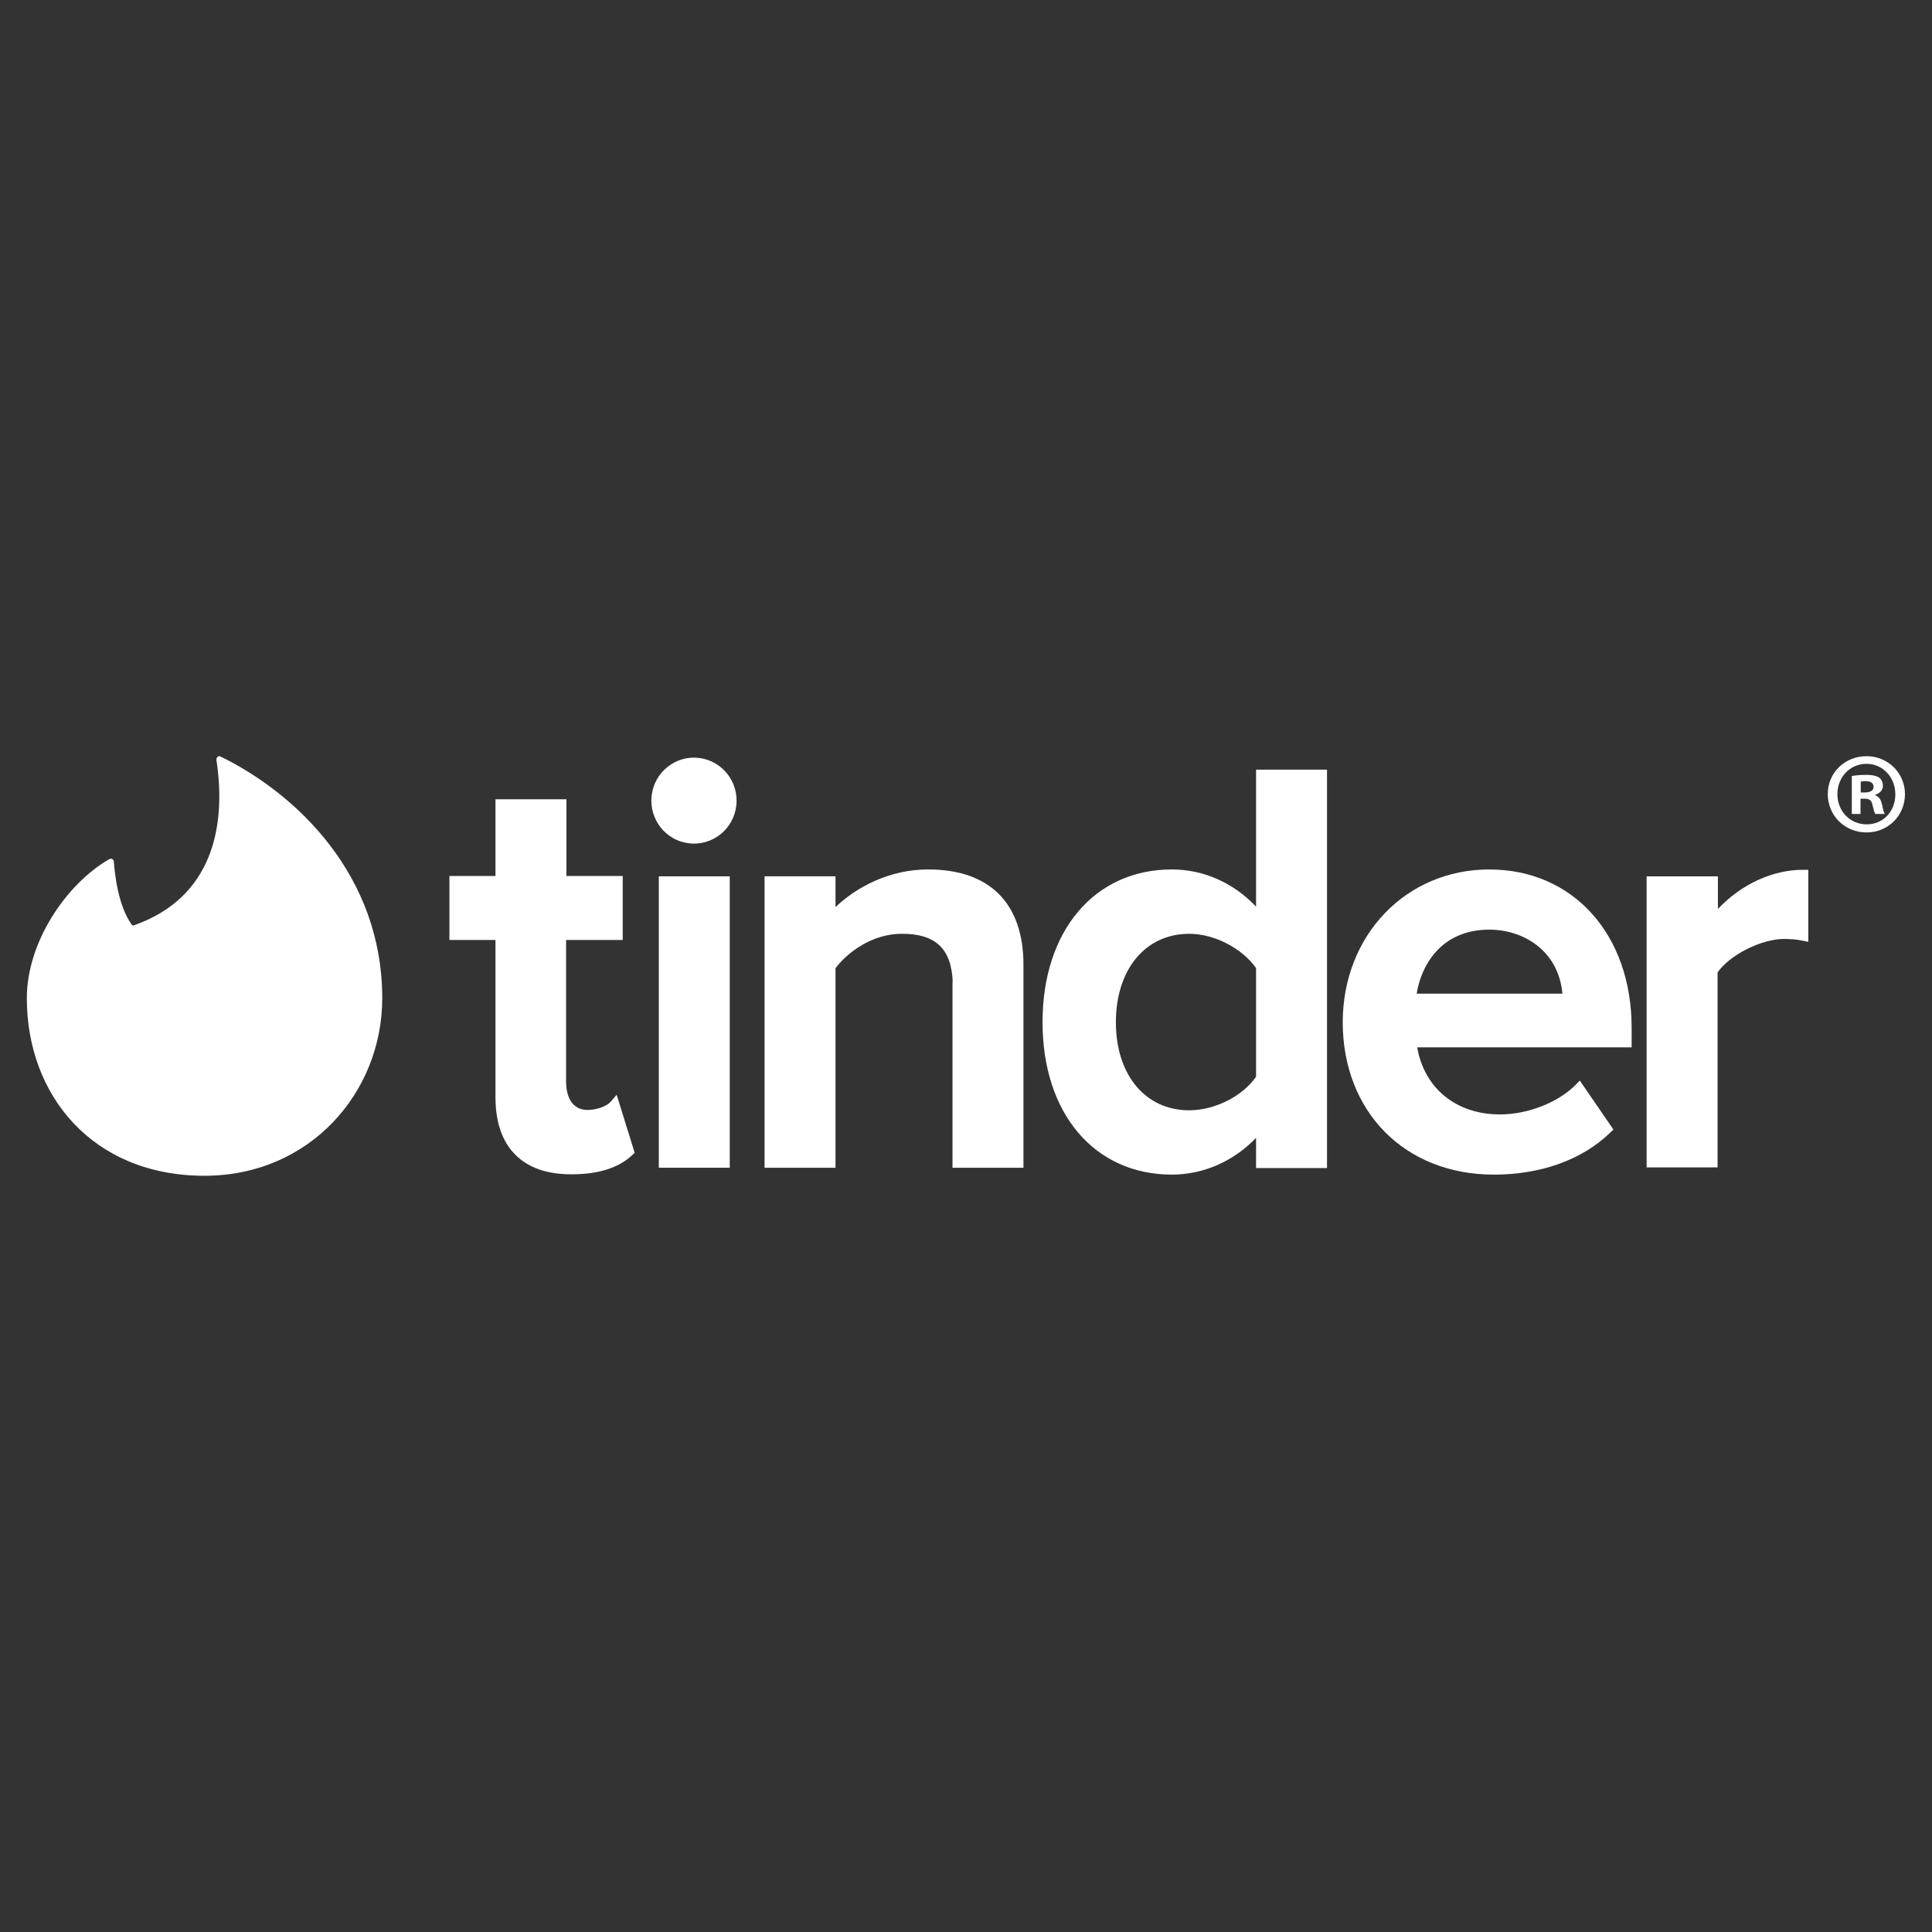
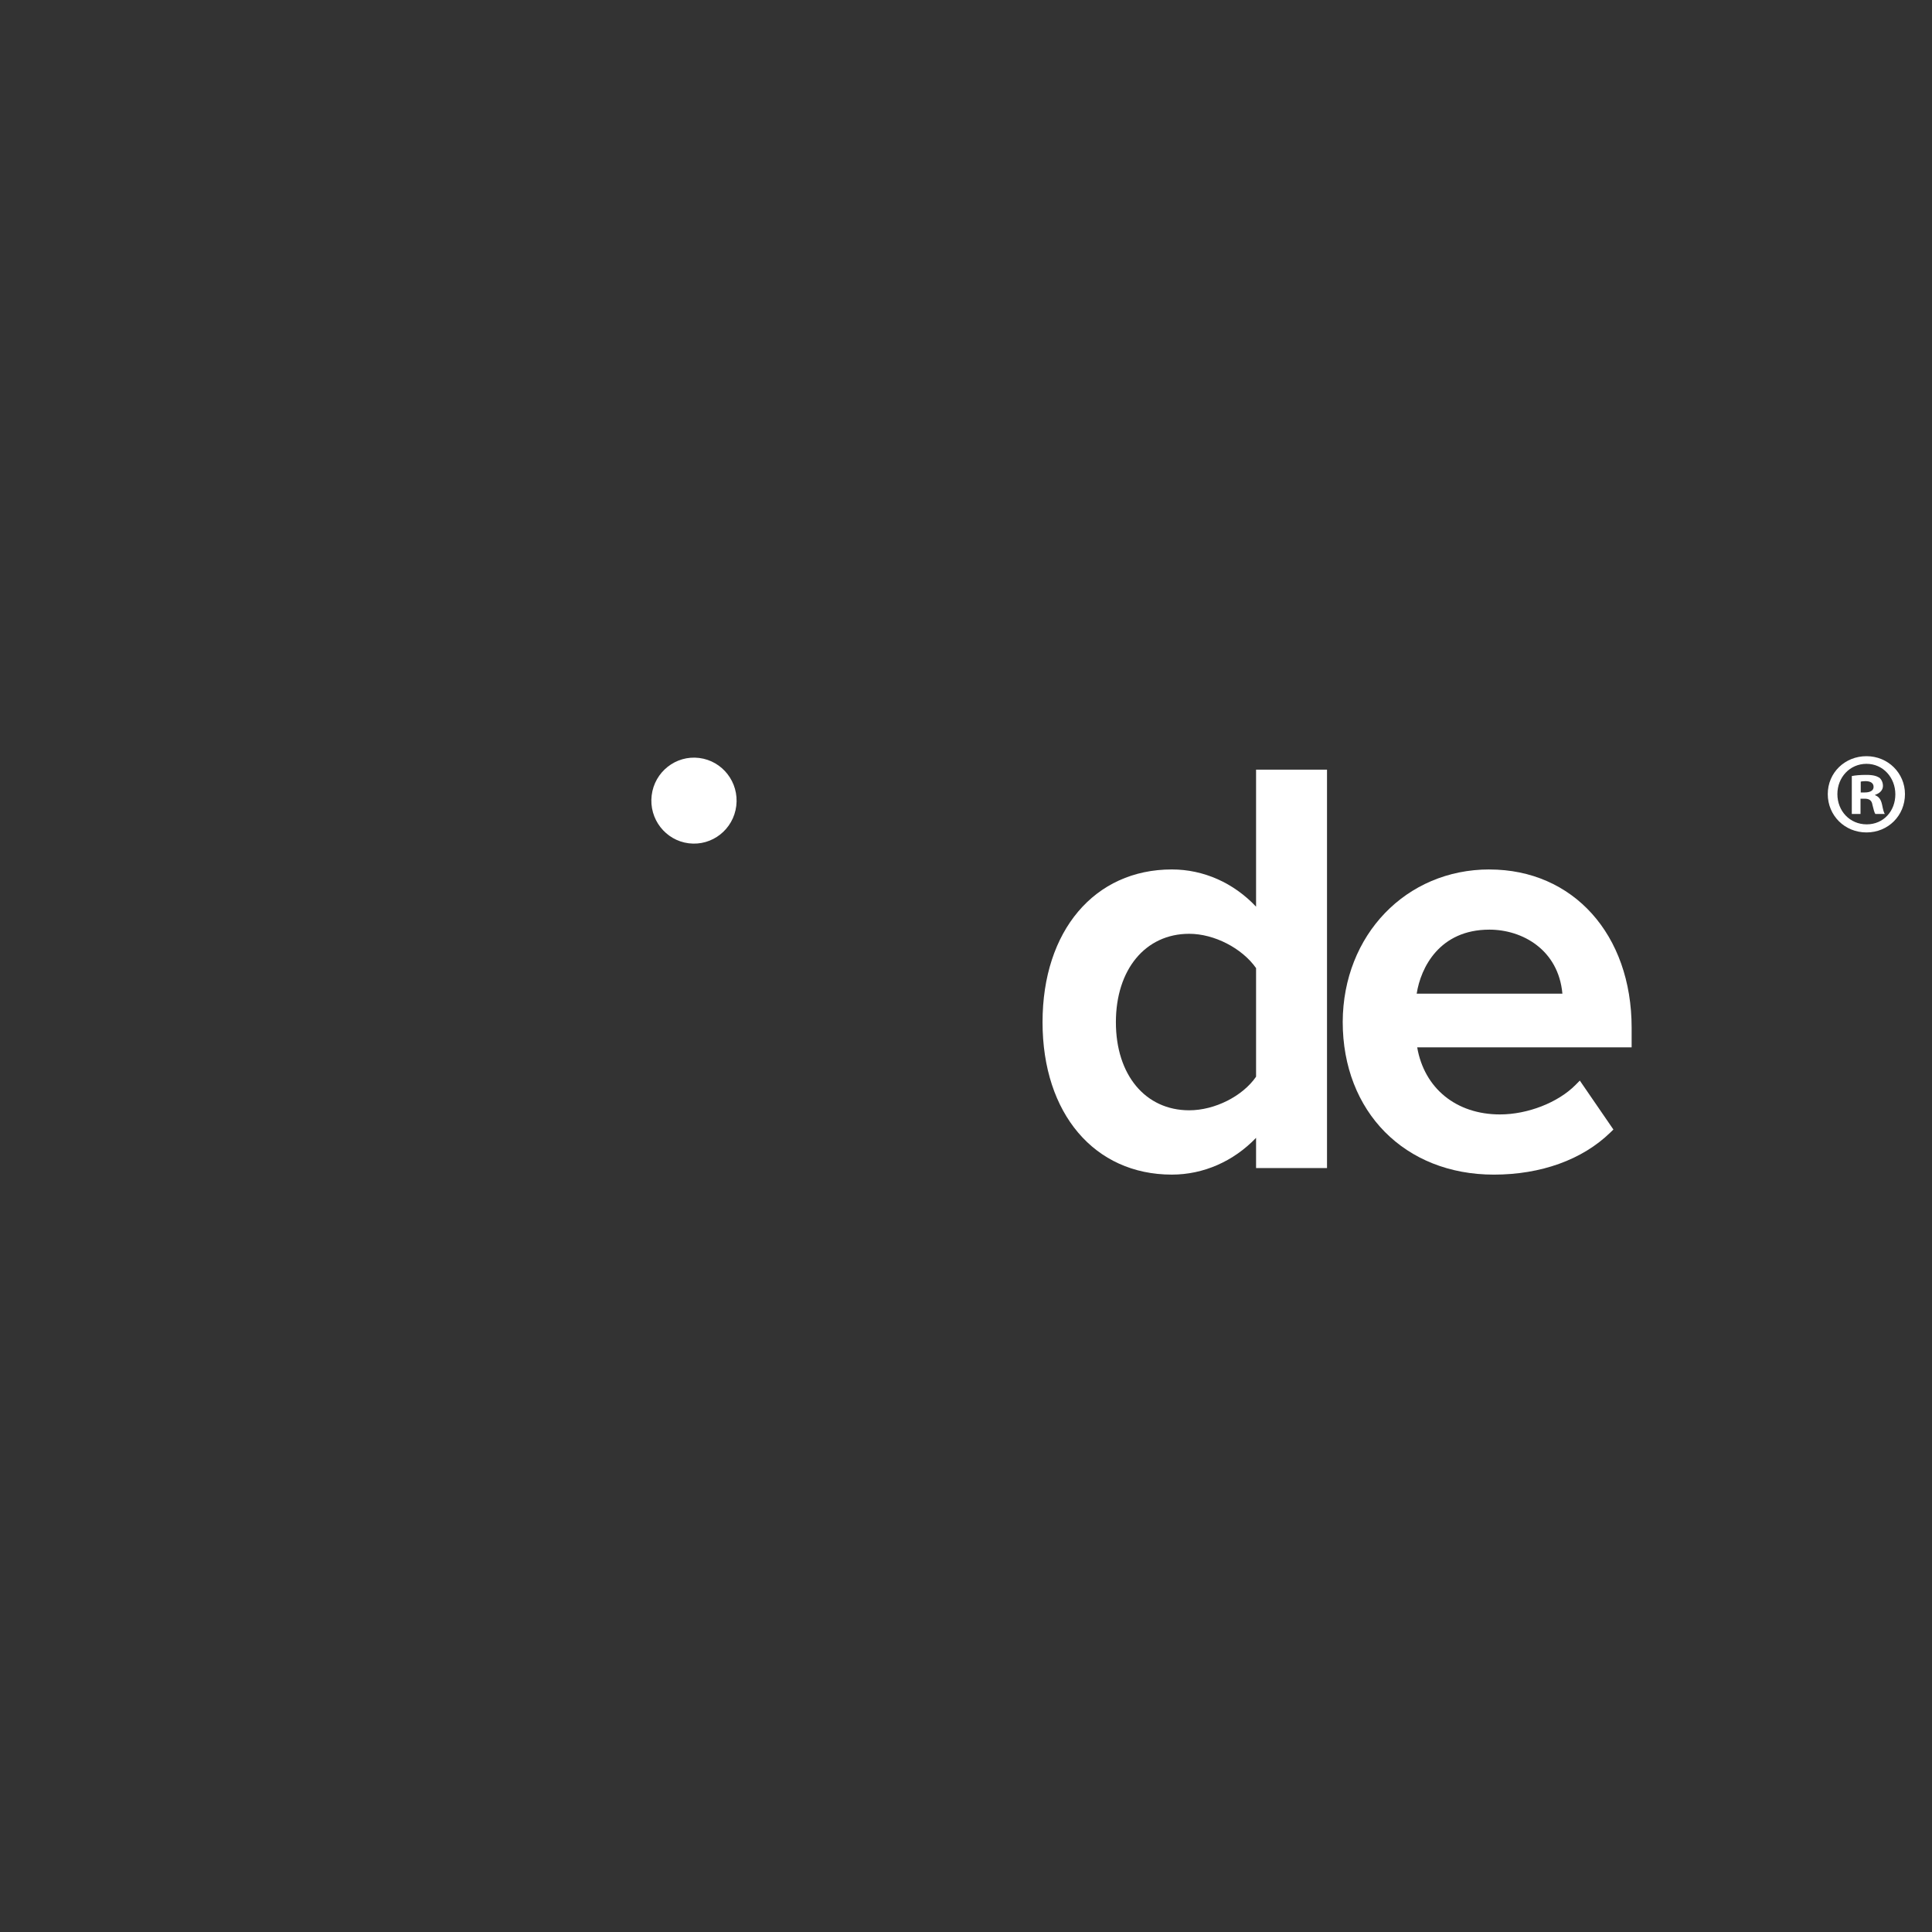
<svg xmlns="http://www.w3.org/2000/svg" width="360px" height="360px" version="1.1" xml:space="preserve" style="fill-rule:evenodd;clip-rule:evenodd;stroke-linejoin:round;stroke-miterlimit:2;">
  <rect width="100%" height="100%" fill="#333333" stroke="none" />
  <g transform="matrix(1.241,0,0,1.241,5,140.904)">
    <g transform="matrix(0.123,-0.992,-0.992,-0.123,101.735,0.467)">
      <path d="M-6.354,-5.614C-2.789,-5.606 0.102,-2.734 0.103,0.802C0.103,4.338 -2.788,7.198 -6.354,7.192C-9.919,7.184 -12.81,4.311 -12.811,0.775C-12.811,-2.761 -9.92,-5.621 -6.354,-5.614" style="fill:white;fill-rule:nonzero;" />
    </g>
    <g transform="matrix(1,0,0,1,135.353,61.793)">
-       <path d="M0,-44.787C-5.93,-44.787 -10.846,-42.075 -13.931,-39.135L-13.931,-43.755L-24.583,-43.755L-24.583,0L-13.931,0L-13.931,-29.961C-12.083,-32.389 -8.427,-35.127 -3.945,-35.127C1.078,-35.127 3.452,-32.905 3.67,-27.946L3.637,-27.946L3.637,0L14.289,0L14.289,-30.477C14.289,-39.704 9.214,-44.787 0,-44.787" style="fill:white;fill-rule:nonzero;" />
-     </g>
+       </g>
    <g transform="matrix(1,0,0,1,219.601,62.828)">
      <path d="M0,-45.822C-12.5,-45.822 -21.968,-35.986 -22.022,-22.937C-22.022,-9.432 -12.692,0 0.666,0C7.75,0 13.96,-2.241 18.151,-6.314L18.622,-6.77L13.578,-14.119L12.929,-13.462C10.306,-10.816 5.75,-9.038 1.59,-9.038C-4.983,-9.038 -9.776,-12.962 -10.839,-19.111L21.359,-19.111L21.359,-22.055C21.359,-36.048 12.576,-45.817 0.002,-45.817L0,-45.822ZM-10.915,-27.174C-10.309,-31.091 -7.48,-36.784 0,-36.784C4.952,-36.784 10.361,-33.77 10.963,-27.174L-10.915,-27.174Z" style="fill:white;fill-rule:nonzero;" />
    </g>
    <g transform="matrix(1,0,0,1,184.569,42.255)">
      <path d="M0,-19.659C-3.367,-23.234 -7.875,-25.249 -12.649,-25.249C-24.259,-25.249 -32.061,-16.031 -32.061,-2.314C-32.061,11.404 -24.261,20.571 -12.649,20.571C-7.899,20.571 -3.39,18.583 0,15.05L0,19.589L10.652,19.589L10.652,-40.23L0,-40.23L0,-19.659ZM0,5.871C-2.021,8.804 -6.2,10.914 -10.039,10.914C-16.625,10.914 -21.048,5.599 -21.048,-2.311C-21.048,-10.222 -16.623,-15.587 -10.039,-15.587C-6.288,-15.587 -2.109,-13.434 0,-10.437L0,5.874L0,5.871Z" style="fill:white;fill-rule:nonzero;" />
    </g>
    <g transform="matrix(1,0,0,1,266.718,61.743)">
-       <path d="M0,-44.685C-4.618,-44.685 -9.278,-42.52 -12.803,-38.806L-12.803,-43.703L-23.508,-43.703L-23.508,0L-12.856,0L-12.856,-29.264C-11.074,-31.878 -6.305,-34.301 -2.869,-34.301C-1.881,-34.301 -0.941,-34.218 -0.152,-34.057L0.768,-33.871L0.768,-44.683L0,-44.683L0,-44.685Z" style="fill:white;fill-rule:nonzero;" />
-     </g>
+       </g>
    <g transform="matrix(-1,0,0,1,200.434,16.831)">
-       <rect x="94.891" y="1.207" width="10.652" height="43.755" style="fill:white;" />
-     </g>
+       </g>
    <g transform="matrix(1,0,0,1,87.662,17.36)">
-       <path d="M0,34.525C-0.519,35.13 -1.959,35.756 -3.466,35.756C-6.461,35.756 -6.693,32.553 -6.693,31.571L-6.693,10.237L1.808,10.237L1.808,0.628L-6.643,0.628L-6.643,-10.893L-17.296,-10.893L-17.296,0.626L-24.209,0.626L-24.209,10.235L-17.296,10.235L-17.296,33.844C-17.296,37.593 -16.291,40.502 -14.308,42.488C-12.368,44.431 -9.56,45.418 -5.968,45.418L-5.824,45.418C-1.831,45.418 1.223,44.443 3.255,42.521L3.606,42.189L0.9,33.478L-0.002,34.527L0,34.525Z" style="fill:white;fill-rule:nonzero;" />
-     </g>
+       </g>
    <g transform="matrix(1,0,0,1,29.071,62.955)">
-       <path d="M0,-62.91C-0.057,-62.939 -0.114,-62.953 -0.171,-62.955L-0.197,-62.955C-0.424,-62.948 -0.611,-62.728 -0.611,-62.449C0.915,-52.502 -1.121,-41.686 -13.064,-37.535C-13.114,-37.535 -13.216,-37.535 -13.268,-37.585C-15.353,-40.405 -15.86,-45.223 -16.011,-47.121C-16.011,-47.479 -16.419,-47.685 -16.722,-47.479C-23.124,-43.787 -29.071,-35.074 -29.071,-26.614C-29.071,-12.105 -19.262,0.045 -2.388,0.045C13.417,0.045 24.294,-12.464 24.294,-26.614C24.294,-45.07 11.436,-57.323 0,-62.91" style="fill:white;fill-rule:nonzero;" />
-     </g>
+       </g>
    <g transform="matrix(1,0,0,1,282,5.759)">
      <path d="M0,-0.069C0,3.157 -2.511,5.69 -5.779,5.69C-9.046,5.69 -11.59,3.157 -11.59,-0.069C-11.59,-3.295 -9.01,-5.759 -5.779,-5.759C-2.547,-5.759 0,-3.226 0,-0.069M-10.147,-0.069C-10.147,2.464 -8.29,4.476 -5.745,4.476C-3.201,4.476 -1.445,2.464 -1.445,-0.033C-1.445,-2.53 -3.267,-4.612 -5.779,-4.612C-8.29,-4.612 -10.147,-2.566 -10.147,-0.067L-10.147,-0.069ZM-6.674,2.913L-7.982,2.913L-7.982,-2.777C-7.465,-2.882 -6.743,-2.951 -5.814,-2.951C-4.748,-2.951 -4.267,-2.777 -3.855,-2.535C-3.544,-2.291 -3.305,-1.842 -3.305,-1.285C-3.305,-0.662 -3.786,-0.174 -4.476,0.034L-4.476,0.103C-3.926,0.311 -3.615,0.727 -3.443,1.492C-3.27,2.359 -3.168,2.706 -3.03,2.913L-4.44,2.913C-4.613,2.706 -4.715,2.185 -4.888,1.525C-4.99,0.901 -5.336,0.624 -6.056,0.624L-6.674,0.624L-6.674,2.913ZM-6.639,-0.313L-6.02,-0.313C-5.298,-0.313 -4.712,-0.556 -4.712,-1.144C-4.712,-1.665 -5.092,-2.012 -5.916,-2.012C-6.26,-2.012 -6.501,-1.976 -6.639,-1.943L-6.639,-0.313Z" style="fill:white;fill-rule:nonzero;" />
    </g>
  </g>
</svg>